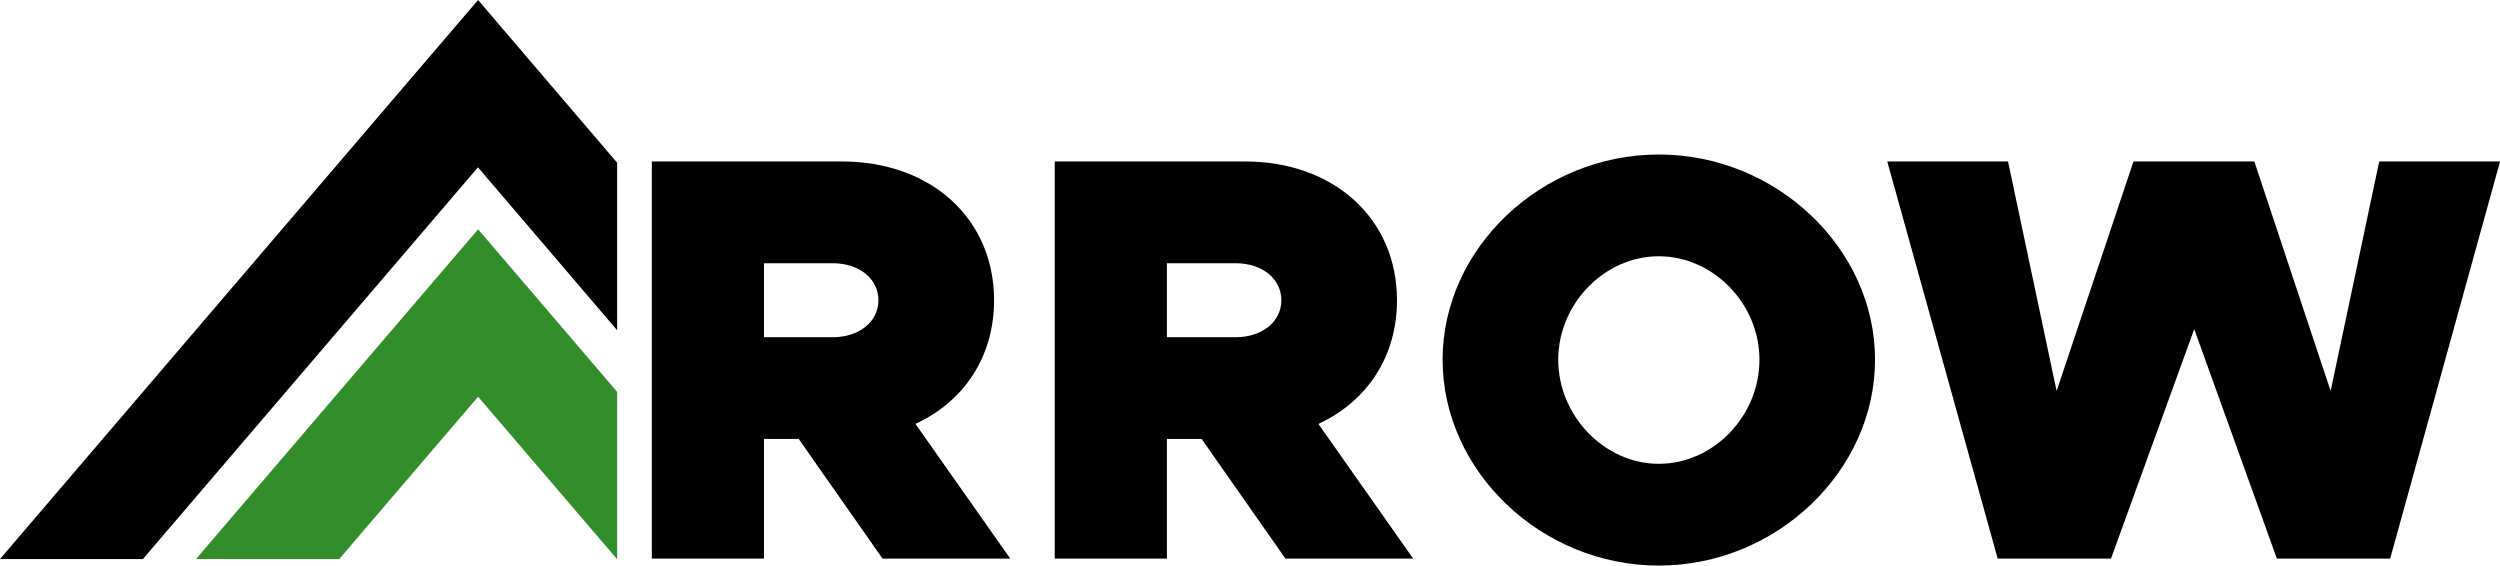
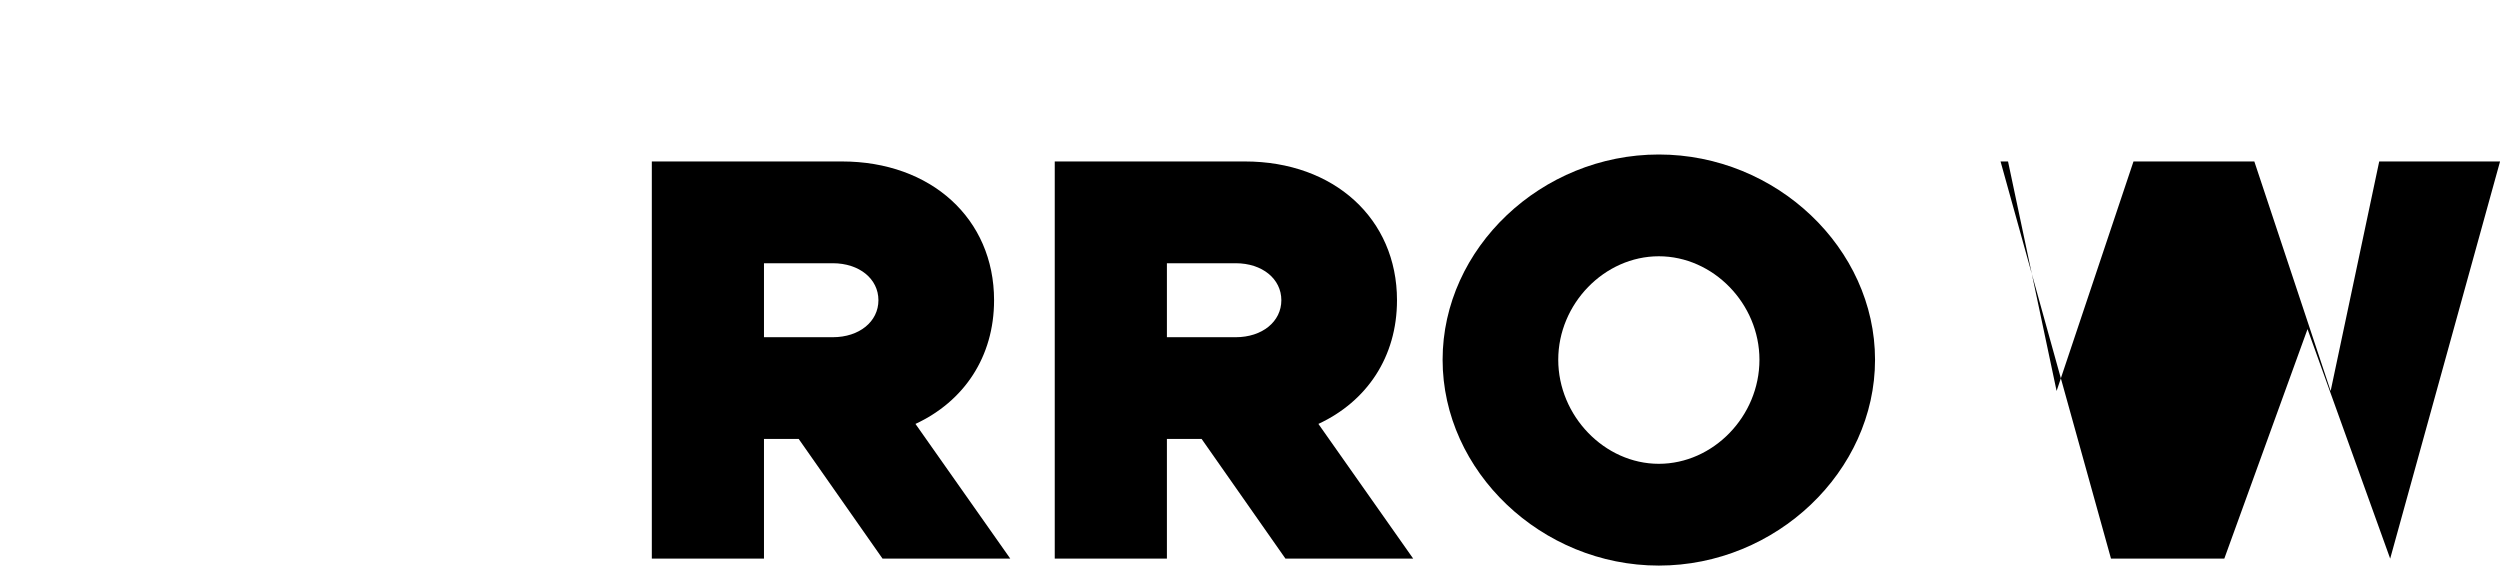
<svg xmlns="http://www.w3.org/2000/svg" id="Layer_2" viewBox="0 0 481.23 108.86">
  <defs>
    <style>.cls-1{fill:#328d2a;}</style>
  </defs>
  <g id="Layer_1-2">
    <g>
      <g>
        <path d="M169.88,107.53l-16.14-23.04h-6.68v23.04h-21.59V31.08h36.61c17.14,0,29.27,11.02,29.27,26.71,0,10.91-5.79,19.47-15.13,23.81l18.25,25.93h-24.6Zm-22.82-42.62h13.24c5.12,0,8.79-3.01,8.79-7.12s-3.67-7.12-8.79-7.12h-13.24v14.24Z" />
        <path d="M247.44,107.53l-16.14-23.04h-6.68v23.04h-21.59V31.08h36.61c17.14,0,29.27,11.02,29.27,26.71,0,10.91-5.79,19.47-15.13,23.81l18.25,25.93h-24.6Zm-22.82-42.62h13.24c5.12,0,8.79-3.01,8.79-7.12s-3.67-7.12-8.79-7.12h-13.24v14.24Z" />
        <path d="M277.69,69.25c0-21.48,19.03-39.51,41.62-39.51s41.62,18.03,41.62,39.51-19.03,39.62-41.62,39.62-41.62-18.14-41.62-39.62Zm60.99,0c0-10.8-8.91-19.92-19.37-19.92s-19.36,9.13-19.36,19.92,8.9,20.03,19.36,20.03,19.37-9.13,19.37-20.03Z" />
-         <path d="M363.27,31.08h23.26l9.35,44.18,14.8-44.18h23.26l14.69,44.18,9.35-44.18h23.26l-21.15,76.45h-21.81l-15.91-44.18-16.02,44.18h-21.81l-21.26-76.45Z" />
+         <path d="M363.27,31.08h23.26l9.35,44.18,14.8-44.18h23.26l14.69,44.18,9.35-44.18h23.26l-21.15,76.45l-15.91-44.18-16.02,44.18h-21.81l-21.26-76.45Z" />
      </g>
      <g>
-         <polygon points="118.79 31.32 118.79 63.56 92 32.21 27.51 107.61 0 107.61 78.24 16.11 92.03 0 105.79 16.11 118.79 31.32" />
-         <polygon class="cls-1" points="118.79 75.43 118.79 107.61 118.76 107.61 92.03 76.36 65.3 107.61 37.73 107.61 78.24 60.25 92.03 44.14 105.82 60.25 118.79 75.43" />
-       </g>
+         </g>
    </g>
  </g>
</svg>